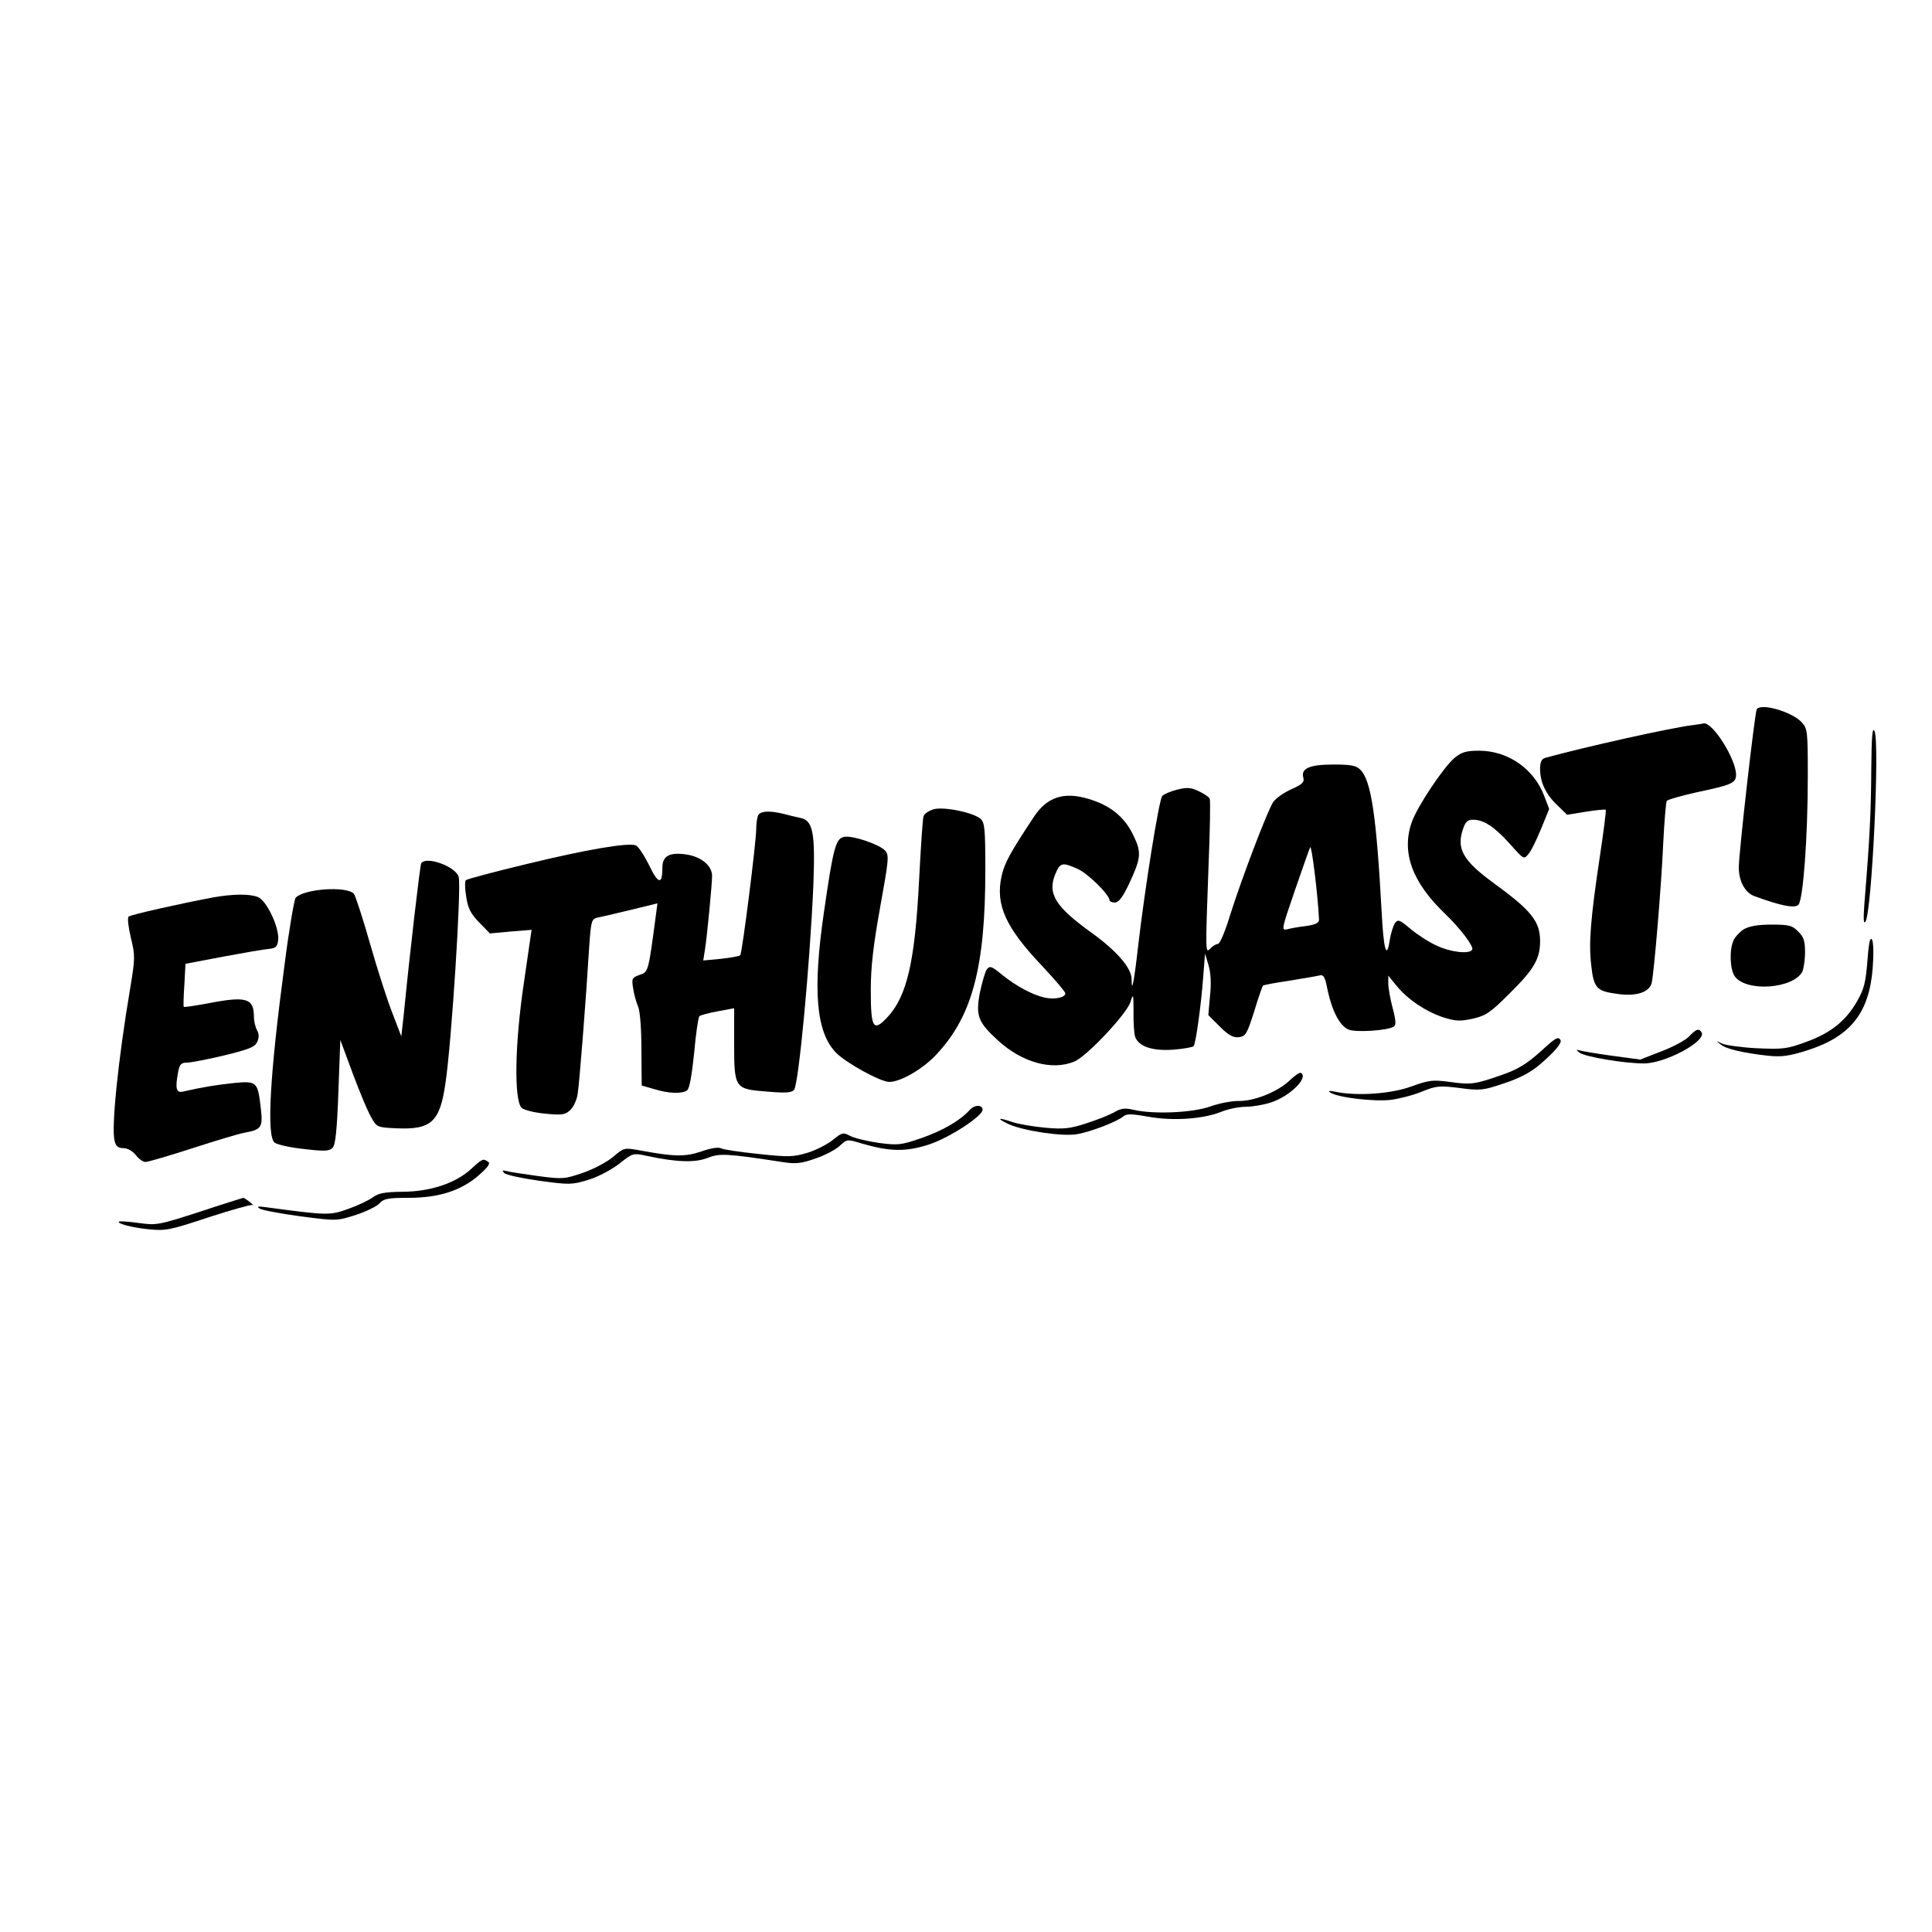
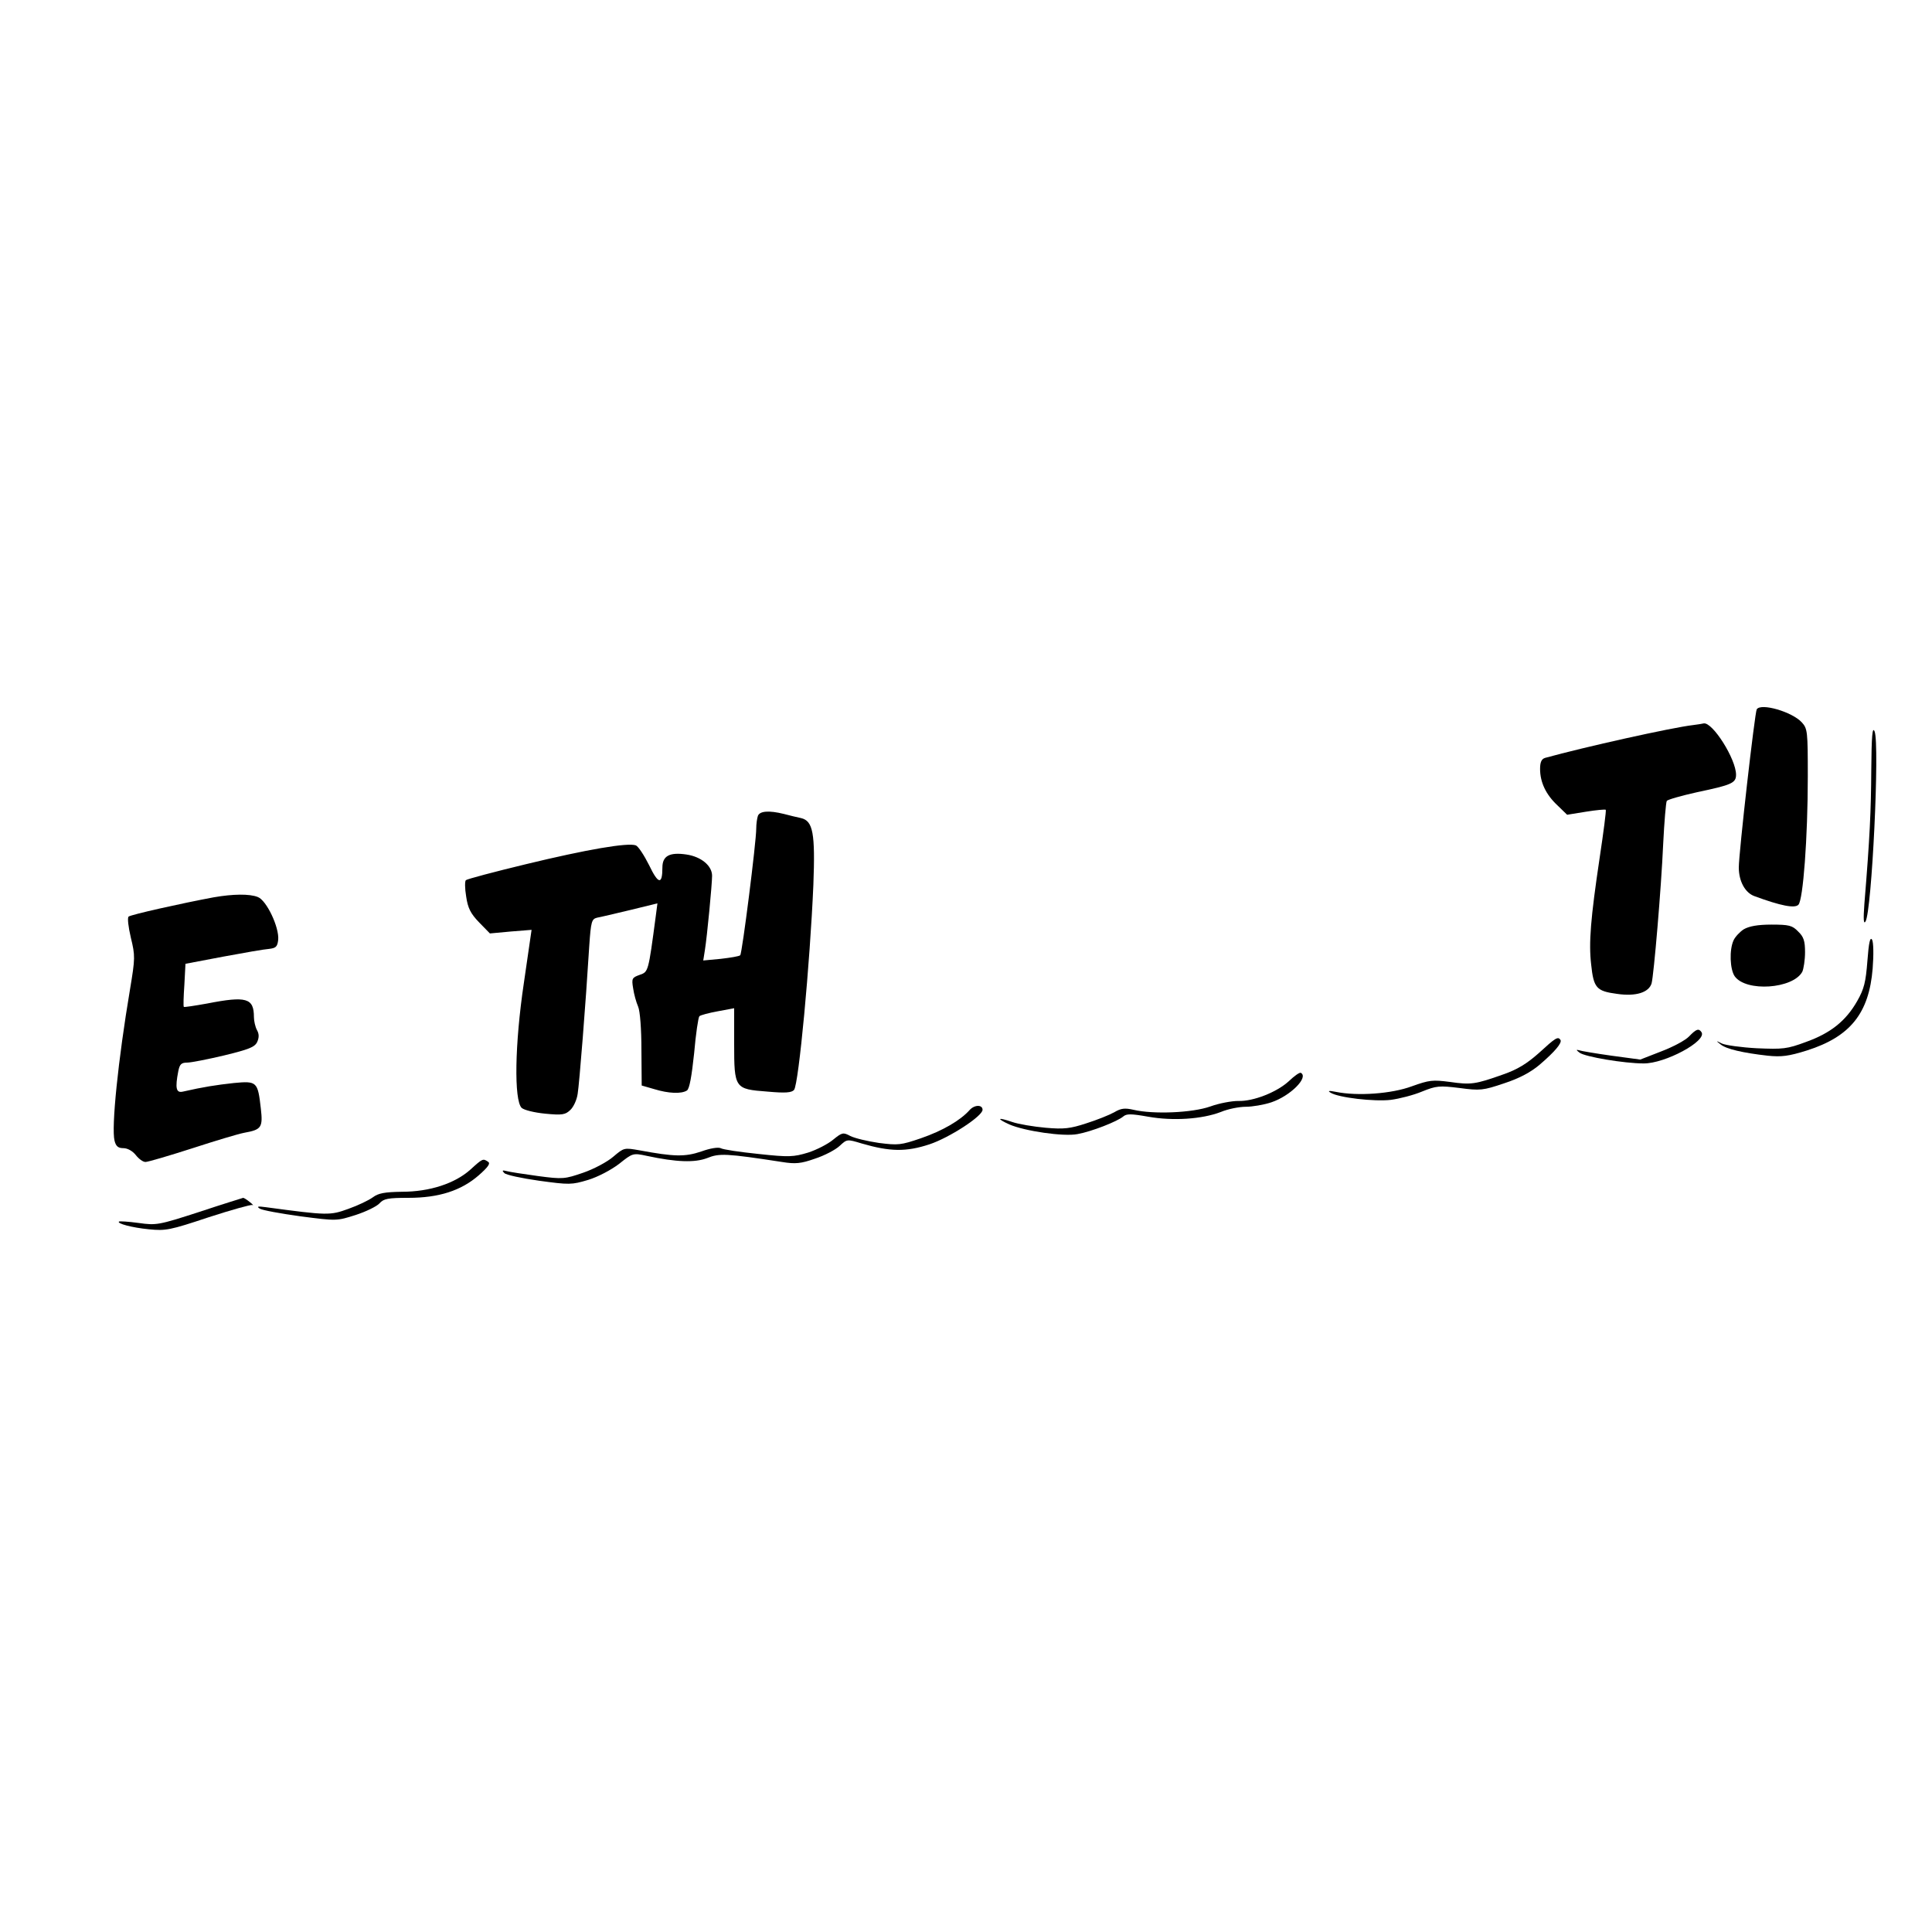
<svg xmlns="http://www.w3.org/2000/svg" version="1.0" width="700pt" height="700pt" viewBox="0 0 700 700" preserveAspectRatio="xMidYMid meet">
  <g transform="translate(0,700) scale(0.1,-0.1)" fill="#000000" stroke="none">
-     <path d="M6365 4430 c-7 -11 -65 -520 -65 -573 0 -50 23 -92 57 -104 95 -35 146 -45 159 -31 17 17 34 243 34 465 0 164 -1 173 -22 196 -35 38 -148 71 -163 47z" />
+     <path d="M6365 4430 c-7 -11 -65 -520 -65 -573 0 -50 23 -92 57 -104 95 -35 146 -45 159 -31 17 17 34 243 34 465 0 164 -1 173 -22 196 -35 38 -148 71 -163 47" />
    <path d="M6135 4373 c-78 -9 -396 -80 -537 -119 -13 -4 -18 -16 -18 -40 0 -48 21 -93 63 -132 l35 -34 68 11 c37 6 70 9 72 7 2 -3 -8 -80 -22 -173 -33 -221 -40 -309 -31 -387 9 -86 19 -97 94 -107 68 -10 115 5 125 38 8 29 35 345 42 505 4 81 10 151 13 156 3 5 53 19 111 32 124 26 140 33 140 63 0 57 -85 191 -117 186 -4 -1 -21 -4 -38 -6z" />
    <path d="M6780 4210 c-1 -149 -5 -241 -25 -485 -4 -55 -3 -75 4 -64 23 36 52 642 33 689 -8 19 -11 -16 -12 -140z" />
-     <path d="M5270 4254 c-40 -34 -135 -176 -155 -233 -38 -109 1 -217 120 -331 58 -56 106 -120 99 -131 -10 -17 -79 -9 -129 15 -27 12 -70 40 -94 60 -40 34 -46 36 -57 21 -6 -9 -15 -37 -19 -63 -11 -71 -22 -33 -29 103 -19 350 -38 477 -77 516 -15 15 -33 19 -97 19 -87 0 -119 -14 -110 -47 5 -17 -4 -25 -44 -43 -27 -12 -56 -33 -65 -46 -22 -34 -114 -277 -155 -406 -18 -60 -38 -108 -45 -108 -6 0 -19 -7 -27 -16 -19 -19 -19 -25 -7 306 5 123 7 230 4 236 -2 6 -20 18 -39 27 -29 14 -42 15 -79 6 -24 -6 -49 -17 -54 -23 -12 -14 -63 -335 -87 -541 -15 -133 -24 -178 -24 -123 0 40 -52 101 -143 167 -134 96 -163 143 -133 215 17 41 25 43 82 17 37 -17 114 -93 114 -113 0 -4 9 -8 19 -8 14 0 28 18 51 66 45 97 47 115 15 180 -32 66 -84 107 -163 130 -88 26 -148 6 -195 -64 -88 -133 -107 -168 -118 -216 -23 -104 14 -186 147 -326 46 -49 84 -94 84 -99 0 -15 -37 -23 -73 -16 -46 10 -105 42 -156 83 -39 32 -45 34 -56 19 -6 -9 -17 -47 -25 -85 -15 -82 -7 -105 65 -171 88 -81 197 -111 278 -77 45 19 190 173 203 216 10 32 11 29 11 -35 -1 -38 2 -80 6 -92 13 -35 63 -52 140 -46 37 3 70 9 72 13 8 12 27 151 34 245 l7 90 13 -43 c8 -28 10 -67 5 -111 l-6 -69 41 -41 c32 -32 49 -41 69 -39 25 3 30 11 56 93 15 50 30 92 32 94 2 2 43 10 91 17 48 8 98 16 110 19 19 5 23 -1 33 -52 17 -78 45 -132 78 -144 27 -10 139 -3 161 11 10 5 9 21 -3 67 -9 34 -16 74 -16 89 l0 29 31 -38 c41 -49 103 -91 168 -113 45 -14 60 -15 107 -5 48 11 64 22 135 93 87 86 109 124 109 188 0 72 -31 111 -173 214 -106 78 -130 121 -107 190 9 28 17 36 36 36 40 0 78 -25 134 -87 51 -57 51 -58 68 -37 10 11 30 53 46 92 l29 71 -18 47 c-37 99 -132 164 -236 164 -47 0 -63 -5 -89 -26z m-491 -585 c1 -12 -11 -19 -46 -24 -27 -3 -58 -9 -70 -12 -21 -5 -19 2 28 139 27 78 52 150 56 158 5 12 28 -173 32 -261z" />
-     <path d="M3383 4068 c-17 -5 -34 -16 -37 -26 -3 -9 -10 -114 -16 -232 -15 -295 -44 -421 -116 -497 -50 -53 -59 -38 -59 100 0 83 9 161 34 300 31 172 33 188 18 205 -20 22 -115 55 -147 50 -32 -4 -41 -39 -75 -275 -41 -281 -28 -432 43 -506 35 -37 162 -107 194 -107 42 0 126 49 175 104 127 138 173 316 173 662 0 150 -2 173 -17 187 -26 23 -132 45 -170 35z" />
    <path d="M2746 4044 c-3 -9 -6 -29 -6 -46 0 -49 -51 -452 -58 -459 -4 -4 -36 -9 -70 -13 l-64 -6 6 38 c8 50 26 238 26 269 0 36 -39 69 -93 77 -61 9 -87 -5 -87 -47 0 -64 -15 -61 -48 8 -18 36 -39 68 -48 72 -29 11 -179 -15 -398 -68 -116 -28 -214 -54 -218 -58 -4 -3 -4 -30 1 -59 6 -42 16 -62 47 -94 l39 -40 76 7 75 6 -28 -193 c-33 -221 -36 -424 -8 -452 9 -8 45 -17 85 -21 62 -6 73 -4 91 13 12 11 24 37 27 59 6 36 29 324 42 536 6 89 9 97 28 102 12 2 66 15 121 28 l98 24 -6 -46 c-27 -204 -27 -202 -58 -213 -28 -10 -30 -13 -24 -49 3 -21 11 -50 18 -66 7 -16 12 -81 12 -157 l1 -129 45 -13 c52 -16 99 -18 119 -5 9 6 17 50 26 135 6 70 15 130 19 134 4 4 34 12 67 18 l59 11 0 -128 c0 -163 2 -165 120 -174 66 -6 88 -4 97 6 17 21 58 461 70 743 7 187 -1 232 -45 242 -15 3 -43 10 -62 15 -53 13 -87 11 -94 -7z" />
-     <path d="M1526 3872 c-4 -7 -41 -322 -63 -547 l-9 -80 -31 81 c-18 45 -55 159 -82 254 -27 95 -54 177 -59 182 -29 29 -183 17 -211 -15 -5 -7 -24 -116 -40 -242 -53 -398 -66 -621 -36 -645 9 -7 56 -18 106 -23 74 -9 92 -8 104 4 10 10 16 61 21 202 l7 189 46 -124 c25 -67 55 -139 67 -158 19 -34 22 -35 89 -38 128 -6 159 23 179 164 22 145 58 709 48 746 -9 38 -119 78 -136 50z" />
    <path d="M775 3749 c-118 -22 -301 -63 -309 -70 -5 -4 -1 -38 8 -76 16 -66 16 -74 -3 -188 -43 -255 -68 -500 -56 -548 5 -20 13 -27 32 -27 15 0 33 -10 45 -25 11 -14 26 -25 35 -25 9 0 84 22 168 49 83 27 169 53 191 57 61 11 67 19 59 88 -11 97 -14 100 -98 92 -64 -7 -109 -14 -184 -31 -25 -6 -29 12 -17 74 5 25 11 31 32 31 14 0 75 12 134 26 90 22 111 30 120 49 7 16 7 29 -1 43 -6 11 -11 33 -11 47 0 69 -27 77 -170 49 -45 -8 -83 -14 -84 -12 -2 2 -1 37 2 80 l4 76 137 26 c75 14 150 27 166 28 25 3 30 8 33 33 4 45 -42 143 -74 155 -30 12 -90 11 -159 -1z" />
    <path d="M6318 3633 c-14 -9 -31 -27 -37 -40 -16 -35 -13 -105 4 -130 41 -58 211 -46 245 16 5 11 10 43 10 71 0 41 -5 56 -25 75 -21 22 -33 25 -97 25 -50 0 -81 -6 -100 -17z" />
    <path d="M6766 3519 c-6 -78 -12 -102 -37 -146 -41 -72 -96 -116 -185 -148 -70 -26 -84 -27 -179 -23 -56 3 -113 11 -126 17 -22 11 -23 11 -5 -3 20 -17 82 -31 171 -41 49 -5 75 -2 142 19 157 50 225 135 238 297 4 51 3 94 -2 104 -7 12 -12 -9 -17 -76z" />
    <path d="M6120 3245 c-13 -14 -58 -38 -100 -54 l-77 -30 -104 14 c-57 8 -111 17 -119 20 -10 3 -9 0 3 -9 19 -15 162 -39 232 -39 77 -1 230 81 210 113 -10 15 -19 12 -45 -15z" />
    <path d="M5576 3185 c-44 -39 -78 -60 -130 -78 -101 -36 -117 -38 -193 -27 -62 8 -74 7 -138 -16 -73 -27 -196 -36 -275 -20 -25 5 -31 4 -19 -3 28 -18 159 -33 218 -26 31 4 82 17 113 30 52 21 63 22 136 13 75 -10 85 -9 162 17 55 18 96 40 128 67 55 47 82 79 76 90 -9 14 -18 8 -78 -47z" />
    <path d="M4670 3083 c-43 -40 -129 -74 -184 -72 -23 0 -68 -8 -101 -20 -65 -23 -206 -29 -278 -12 -31 7 -45 6 -70 -9 -18 -10 -63 -28 -101 -40 -58 -19 -81 -22 -148 -16 -44 4 -98 13 -121 21 -53 18 -58 13 -10 -9 55 -24 197 -45 247 -35 51 9 145 46 166 64 12 10 28 10 90 -1 90 -16 195 -9 263 17 26 11 67 19 91 19 23 0 65 7 92 16 69 23 137 91 107 107 -5 2 -24 -12 -43 -30z" />
    <path d="M3513 2978 c-34 -38 -98 -75 -176 -102 -73 -25 -83 -26 -153 -17 -41 6 -87 17 -103 25 -26 14 -30 13 -62 -13 -19 -16 -60 -37 -91 -47 -53 -16 -69 -17 -180 -5 -68 7 -129 16 -137 21 -9 4 -37 0 -70 -12 -59 -20 -99 -19 -223 4 -57 10 -57 10 -96 -23 -22 -19 -71 -45 -109 -58 -67 -23 -74 -24 -164 -12 -52 7 -103 15 -114 18 -15 4 -17 2 -8 -7 6 -7 63 -19 126 -28 110 -15 118 -15 178 3 36 11 83 36 112 58 49 39 50 40 101 29 107 -23 173 -25 218 -8 44 18 69 17 271 -14 49 -8 69 -6 120 12 34 11 74 32 89 46 27 25 27 25 80 9 103 -30 161 -31 246 -3 72 24 192 102 192 125 0 19 -29 19 -47 -1z" />
    <path d="M1704 2762 c-56 -50 -147 -80 -248 -80 -62 -1 -85 -5 -105 -20 -15 -11 -55 -30 -89 -42 -66 -24 -75 -24 -298 6 -30 4 -35 3 -23 -5 9 -6 76 -18 148 -28 131 -17 131 -17 200 5 37 12 76 31 86 42 15 17 31 20 105 20 110 0 191 26 255 82 34 30 43 43 33 49 -18 12 -19 12 -64 -29z" />
    <path d="M722 2609 c-148 -48 -156 -49 -220 -40 -37 5 -69 7 -71 5 -8 -7 47 -22 109 -28 60 -6 76 -3 214 43 83 27 155 47 160 45 6 -3 2 2 -8 10 -11 9 -22 16 -25 16 -3 -1 -75 -23 -159 -51z" />
  </g>
</svg>